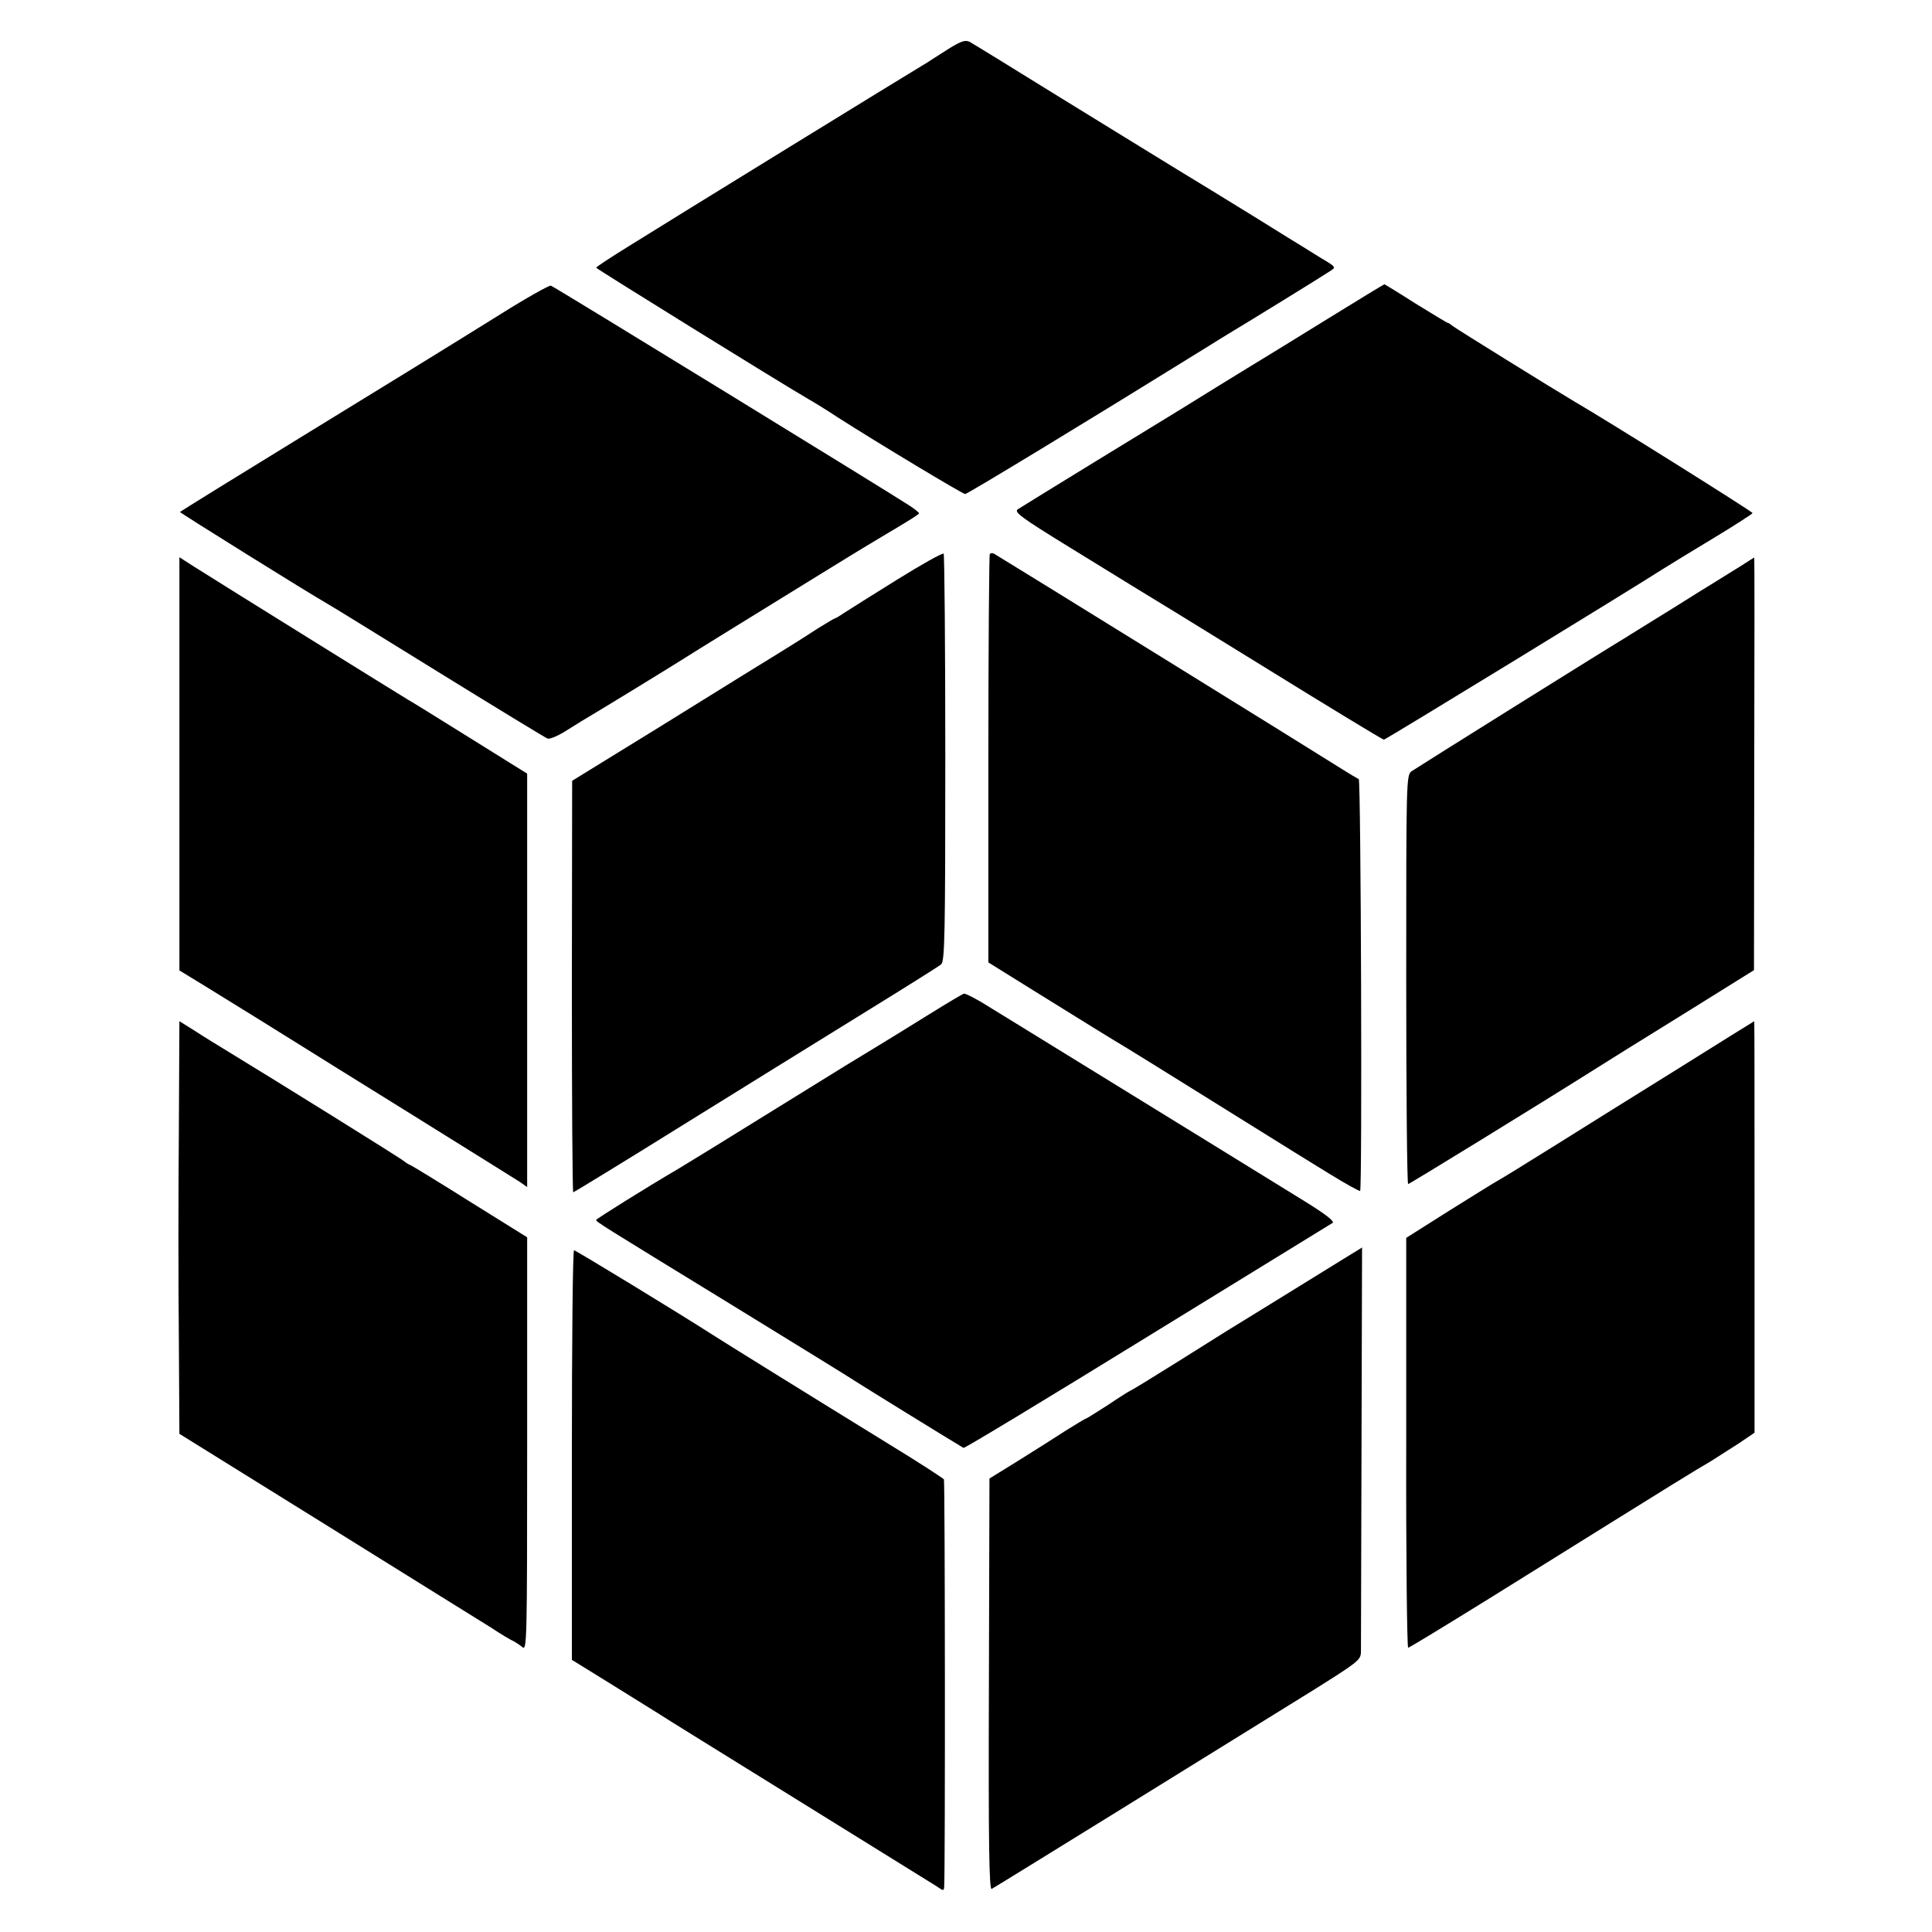
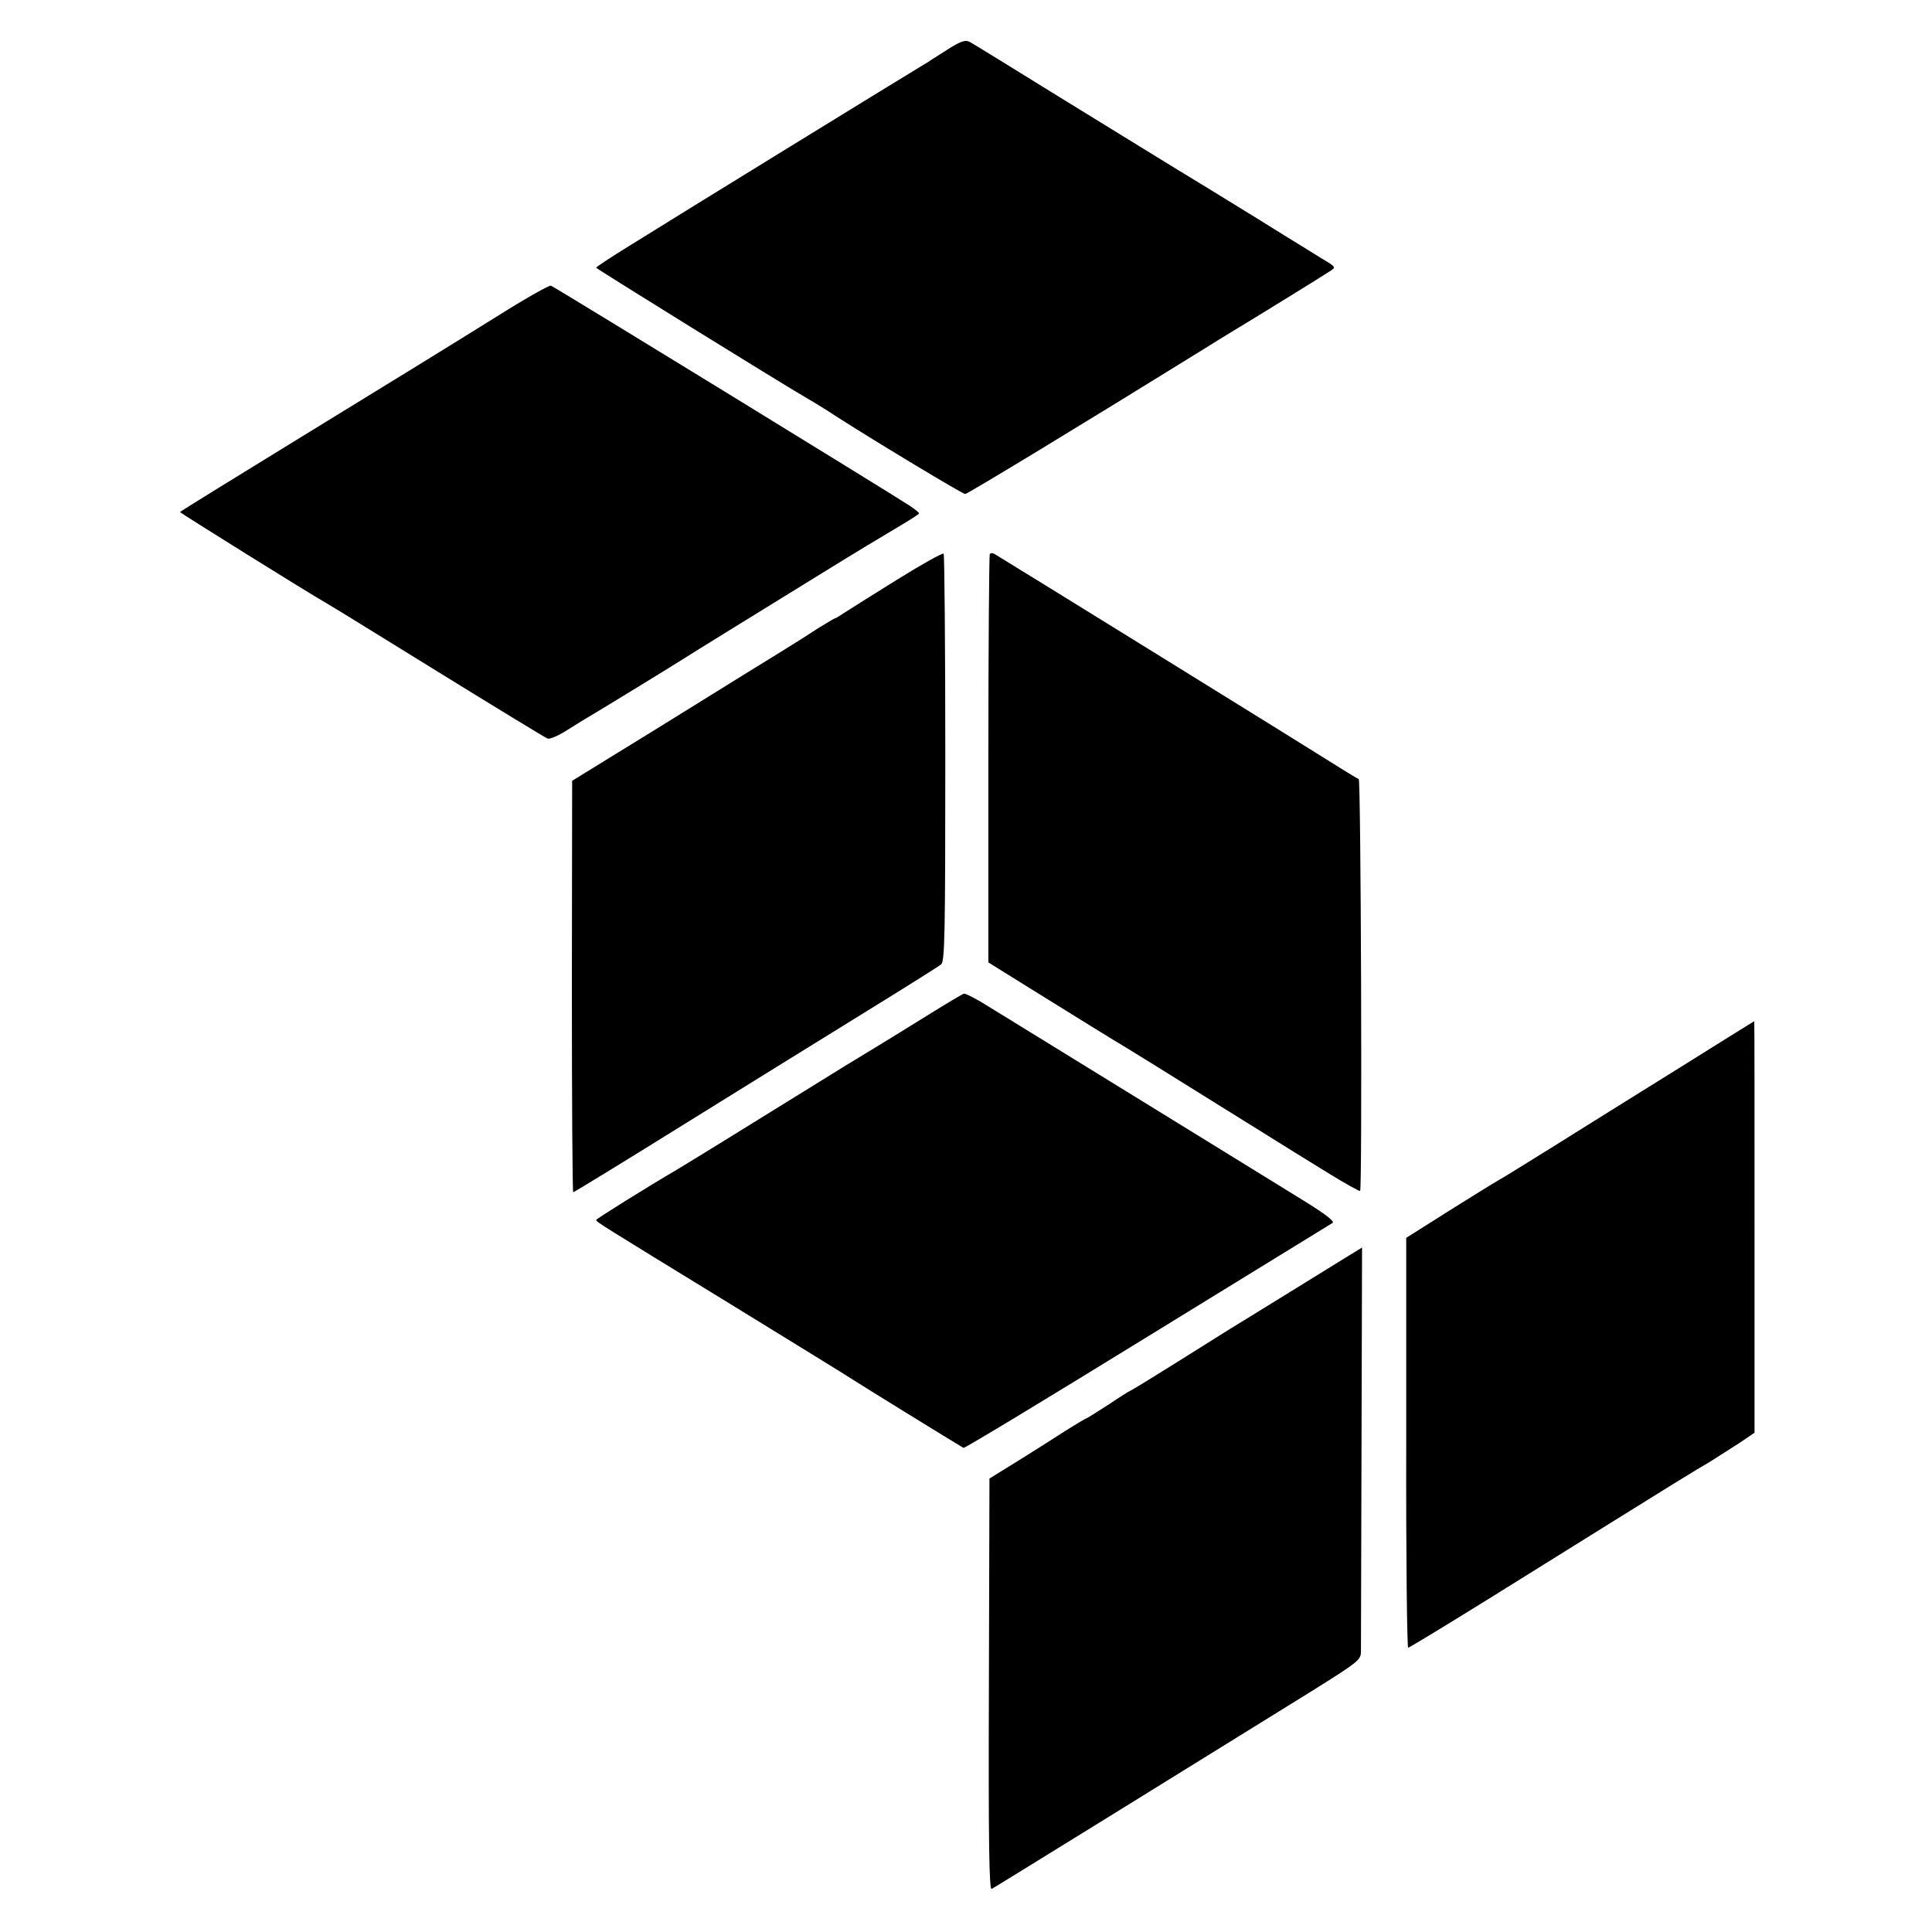
<svg xmlns="http://www.w3.org/2000/svg" version="1.0" width="700pt" height="700pt" viewBox="0 0 700 700" preserveAspectRatio="xMidYMid meet">
  <g transform="translate(0,700) scale(0.1,-0.1)" fill="#000000" stroke="none">
    <path d="M3440 6825 c-30 -19 -60 -38 -66 -42 -5 -4 -21 -14 -35 -22 -31 -18 -893 -548 -1056 -650 -68 -42 -123 -78 -123 -81 1 -4 664 -415 769 -476 20 -11 68 -41 106 -66 147 -94 453 -278 462 -278 8 0 435 259 856 520 48 30 100 62 115 71 44 26 325 199 350 216 24 15 24 15 -35 50 -32 20 -85 53 -118 73 -33 21 -161 100 -285 176 -124 75 -365 224 -536 329 -171 106 -319 197 -330 203 -16 8 -30 4 -74 -23z" />
    <path d="M1814 5862 c-162 -101 -428 -265 -727 -448 -209 -128 -432 -266 -435 -269 -2 -2 473 -298 530 -330 10 -5 191 -117 403 -248 212 -131 391 -240 399 -243 8 -3 41 11 73 32 32 20 72 45 88 54 31 18 281 171 325 199 14 9 99 62 190 118 91 56 229 141 308 190 180 111 193 118 285 173 42 25 77 47 77 50 0 3 -15 15 -33 27 -65 43 -1290 795 -1301 798 -6 2 -88 -44 -182 -103z" />
-     <path d="M4809 5844 c-112 -69 -217 -134 -234 -144 -16 -10 -86 -52 -155 -95 -69 -43 -137 -85 -152 -94 -45 -27 -562 -344 -580 -356 -15 -10 10 -29 184 -136 110 -68 216 -133 234 -144 19 -11 229 -140 467 -287 239 -148 437 -268 441 -268 6 0 902 548 1012 619 22 14 104 64 182 111 78 47 141 88 142 91 0 5 -523 333 -647 405 -76 45 -429 264 -440 273 -7 6 -14 11 -17 11 -3 0 -55 32 -117 70 -61 39 -112 70 -113 70 -2 0 -95 -57 -207 -126z" />
    <path d="M3249 4899 c-90 -56 -176 -110 -191 -120 -15 -10 -29 -19 -32 -19 -2 0 -31 -17 -63 -37 -32 -21 -67 -43 -78 -50 -11 -7 -98 -61 -194 -120 -324 -201 -351 -218 -485 -300 l-133 -82 -1 -746 c0 -410 2 -745 5 -745 2 0 181 109 396 243 216 134 511 317 657 407 146 90 272 169 280 176 13 11 15 106 15 748 0 404 -3 737 -6 740 -3 4 -80 -39 -170 -95z" />
    <path d="M3586 4992 c-2 -4 -5 -339 -5 -744 l0 -735 151 -94 c204 -127 305 -189 347 -214 9 -5 149 -92 311 -193 162 -101 302 -188 310 -193 8 -5 62 -38 120 -74 57 -35 106 -62 108 -60 8 8 3 1490 -5 1492 -4 2 -35 20 -68 41 -51 33 -1219 756 -1252 775 -6 4 -14 4 -17 -1z" />
-     <path d="M650 4232 l0 -748 103 -63 c103 -63 255 -158 337 -209 25 -16 207 -129 405 -252 198 -123 372 -232 388 -242 l27 -19 0 749 0 749 -207 129 c-114 71 -215 134 -225 139 -19 11 -687 426 -775 482 l-53 34 0 -749z" />
-     <path d="M6310 4951 c-25 -15 -94 -59 -155 -96 -60 -38 -139 -87 -175 -109 -36 -23 -75 -46 -85 -53 -58 -34 -763 -475 -780 -487 -20 -14 -20 -28 -20 -755 0 -408 3 -741 7 -741 5 0 480 292 678 417 30 19 172 108 315 196 l260 162 1 748 c1 411 1 747 0 747 -1 0 -21 -13 -46 -29z" />
    <path d="M3365 3324 c-66 -41 -155 -96 -198 -122 -43 -26 -89 -54 -102 -62 -70 -43 -411 -254 -485 -300 -47 -29 -101 -62 -121 -74 -123 -72 -298 -182 -299 -186 0 -7 10 -13 485 -304 231 -142 436 -268 455 -281 26 -17 350 -217 391 -241 4 -2 303 179 665 402 363 223 665 409 672 413 9 5 -24 31 -100 78 -124 77 -513 316 -878 541 -129 79 -246 152 -260 160 -40 26 -89 52 -97 52 -5 -1 -62 -35 -128 -76z" />
-     <path d="M648 2898 c-2 -222 -2 -558 0 -748 l2 -345 531 -330 c292 -182 561 -349 598 -372 36 -24 73 -46 81 -49 8 -4 23 -14 33 -22 16 -14 17 22 17 735 l0 750 -207 129 c-113 71 -211 131 -217 133 -5 2 -15 8 -21 13 -9 9 -479 301 -632 394 -39 24 -97 59 -127 79 l-56 35 -2 -402z" />
    <path d="M6080 3128 c-151 -94 -355 -221 -452 -282 -98 -61 -188 -117 -200 -123 -13 -7 -93 -57 -178 -110 l-155 -98 0 -742 c-1 -409 3 -743 7 -743 4 0 137 81 295 179 767 478 721 449 799 495 27 17 74 47 105 67 l56 38 0 745 c0 410 0 746 -1 746 0 0 -125 -77 -276 -172z" />
    <path d="M4700 2335 c-129 -80 -242 -149 -250 -154 -8 -5 -89 -56 -180 -113 -91 -57 -169 -105 -175 -107 -5 -2 -43 -26 -83 -53 -41 -26 -75 -48 -78 -48 -2 0 -35 -20 -72 -43 -37 -24 -114 -73 -172 -109 l-105 -65 -2 -747 c-2 -578 1 -745 10 -740 25 14 815 503 1160 717 166 104 177 112 178 141 0 30 4 1466 4 1466 0 0 -106 -65 -235 -145z" />
-     <path d="M2072 1728 l0 -742 136 -84 c76 -47 153 -95 172 -107 19 -13 249 -155 510 -317 261 -162 487 -302 503 -312 26 -18 27 -18 28 0 4 61 3 1467 -1 1474 -3 4 -90 61 -195 125 -315 194 -608 376 -645 400 -115 74 -494 305 -500 305 -5 0 -8 -334 -8 -742z" />
  </g>
</svg>